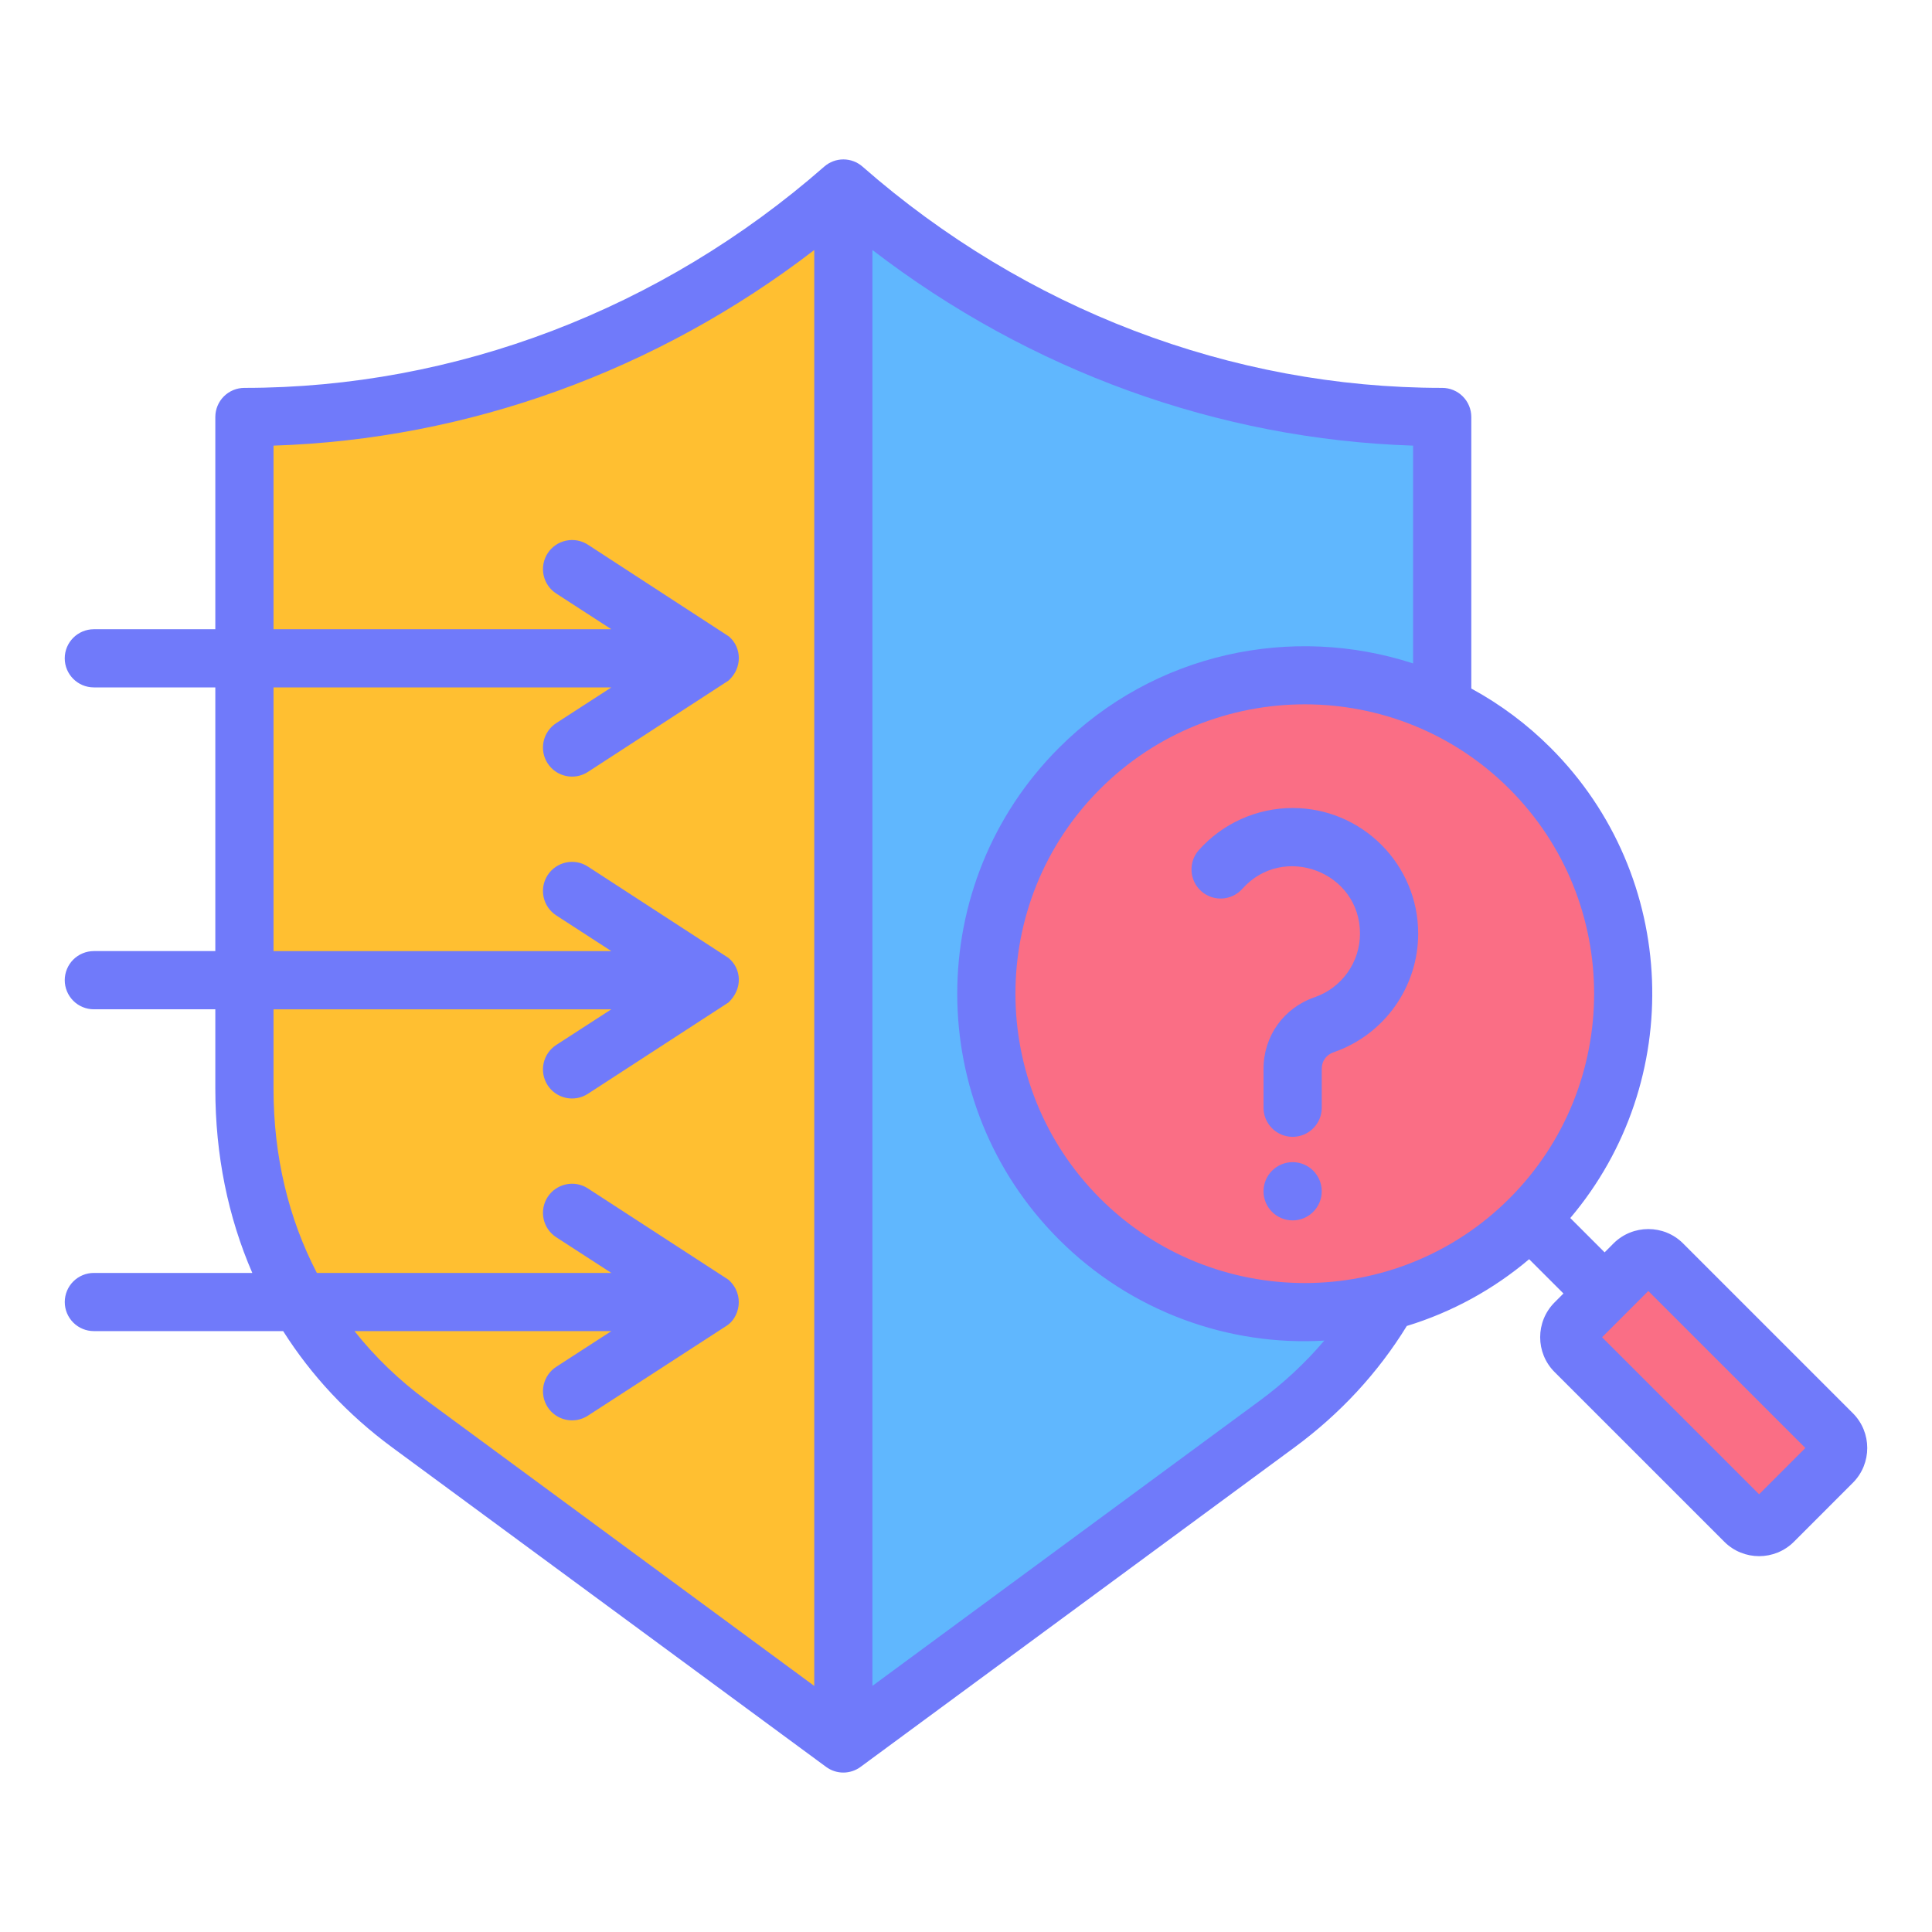
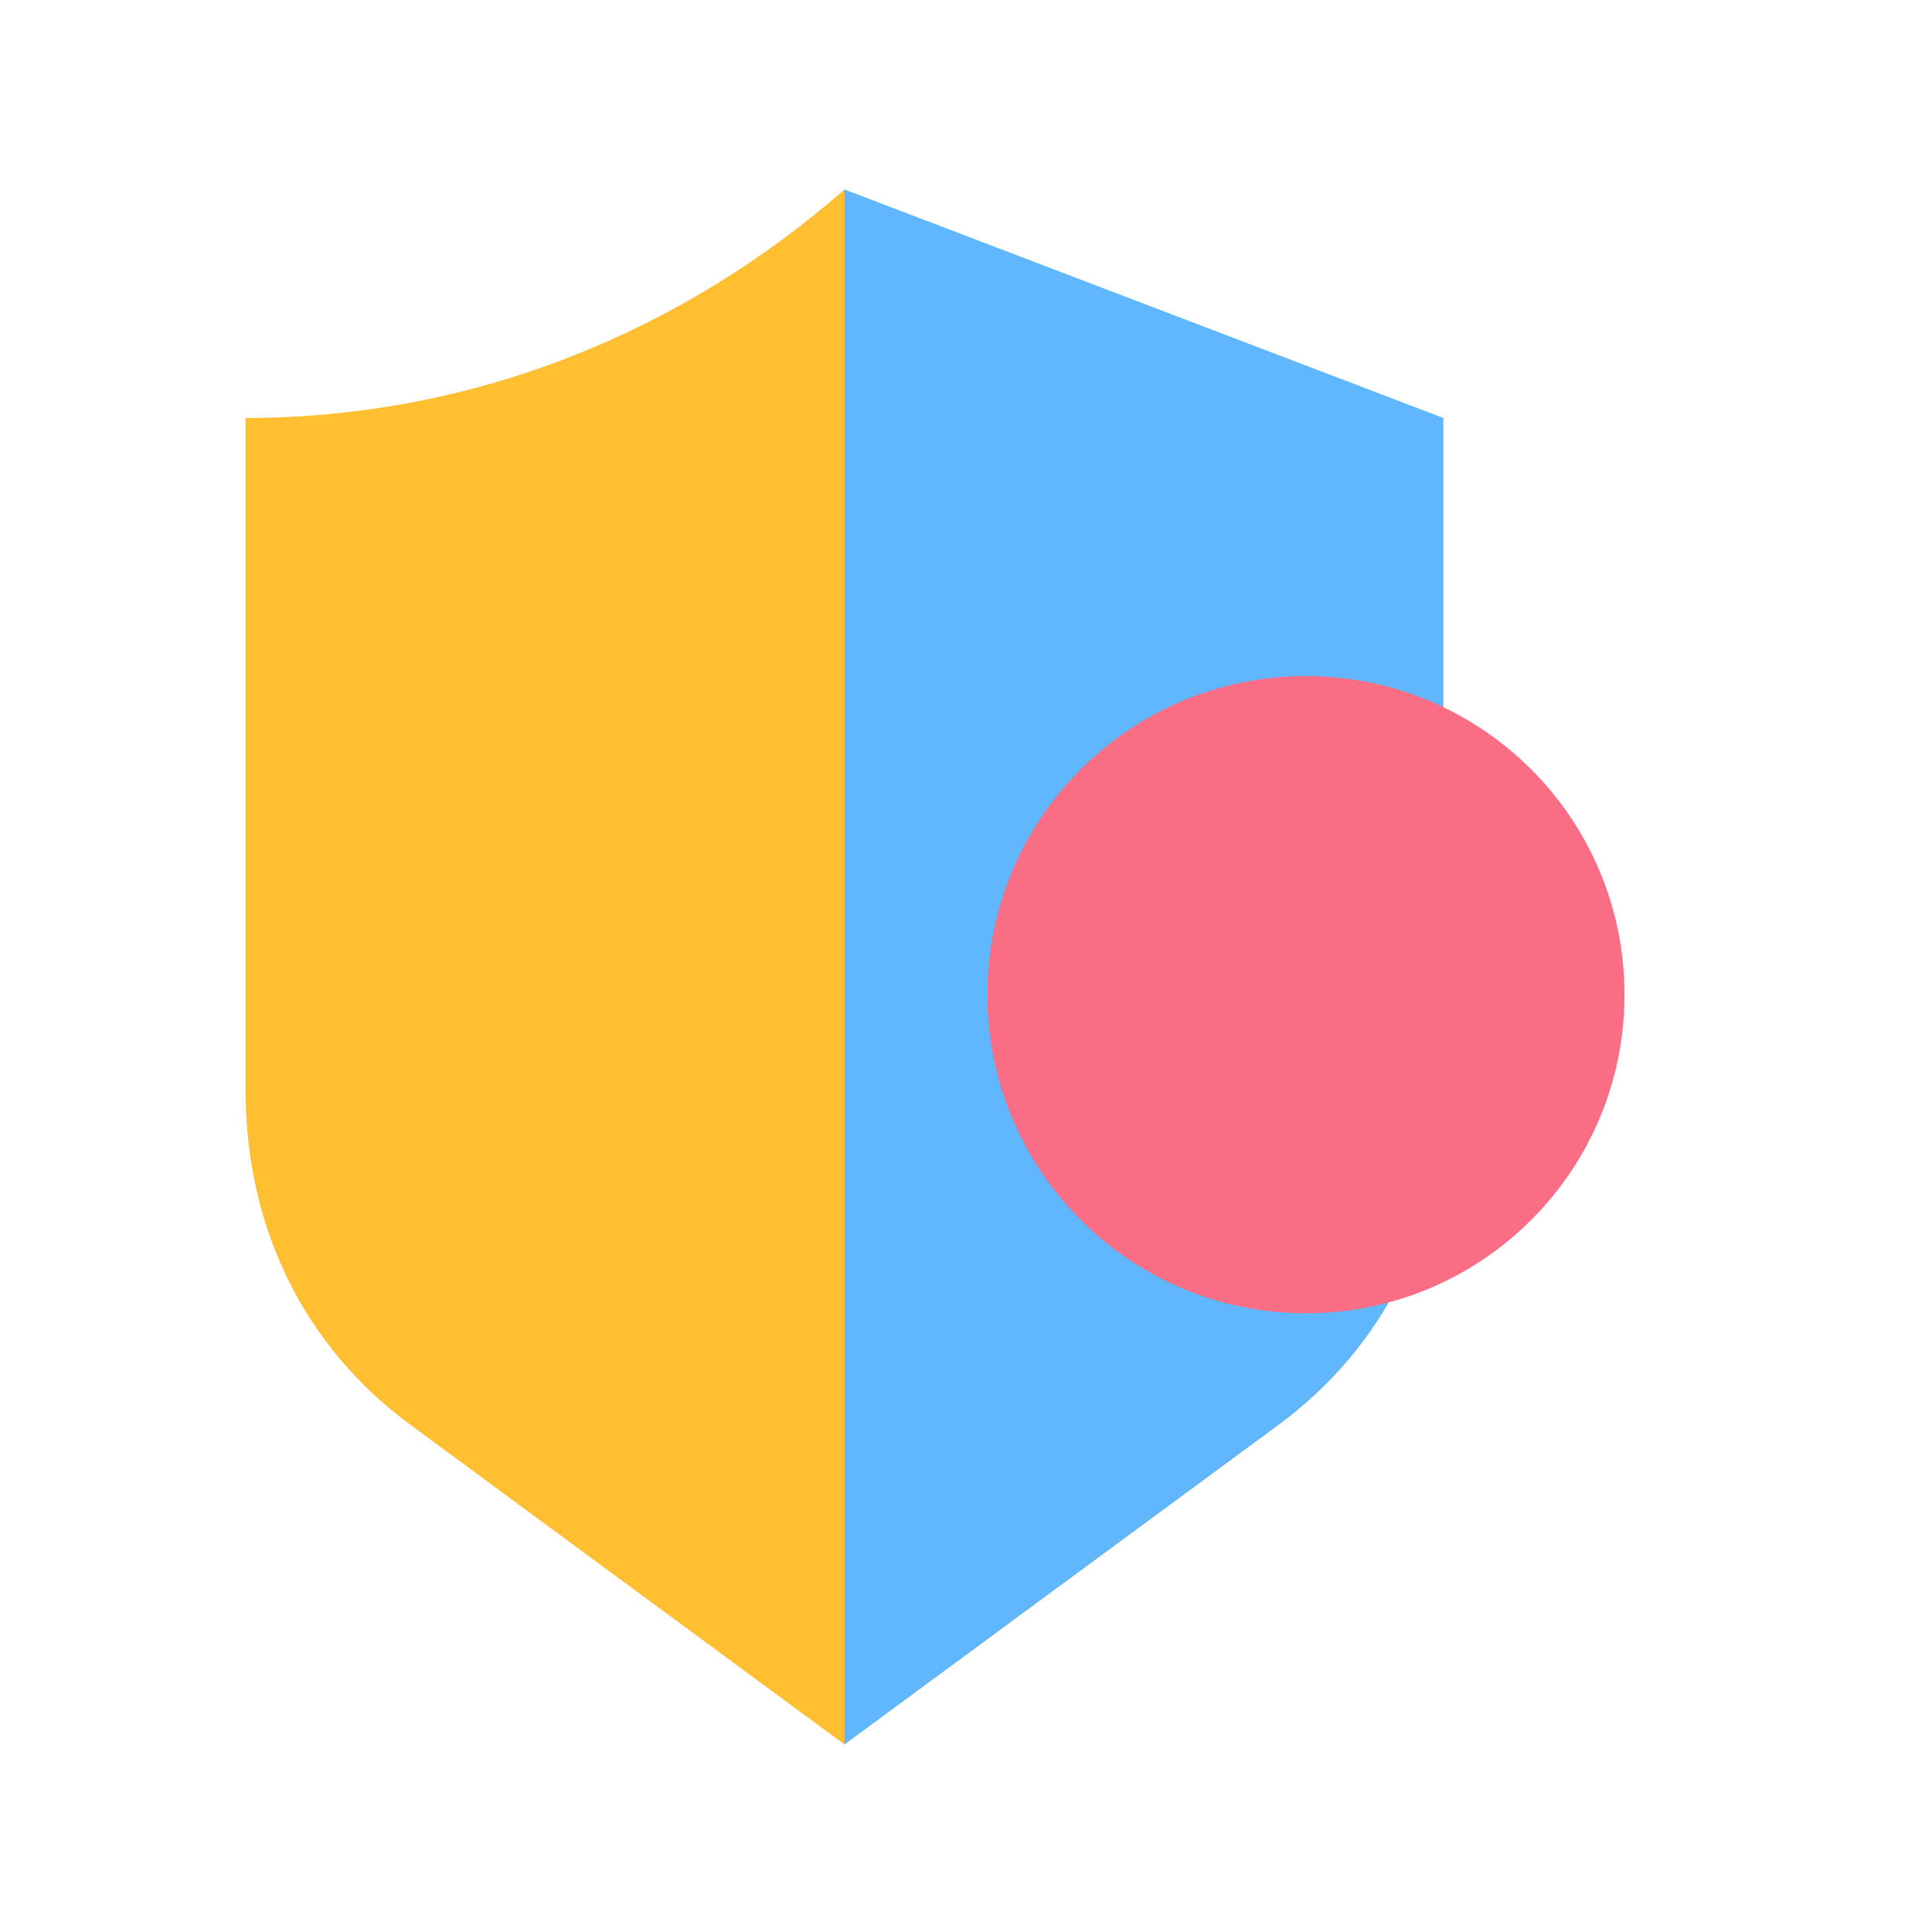
<svg xmlns="http://www.w3.org/2000/svg" width="100" height="100" viewBox="0 0 100 100" fill="none">
  <path fill-rule="evenodd" clip-rule="evenodd" d="M74.705 21.634V56.41C74.705 63.552 71.681 69.693 66.163 73.756L43.707 90.291L21.252 73.756C15.734 69.693 12.71 63.552 12.71 56.411V21.634C24.482 21.634 35.28 17.196 43.71 9.808C52.139 17.195 62.934 21.634 74.705 21.634Z" fill="#FFBF31" />
-   <path fill-rule="evenodd" clip-rule="evenodd" d="M74.705 21.634V56.41C74.705 63.552 71.681 69.693 66.163 73.756L43.71 90.29V9.808C52.139 17.195 62.934 21.634 74.705 21.634Z" fill="#60B7FE" />
+   <path fill-rule="evenodd" clip-rule="evenodd" d="M74.705 21.634V56.41C74.705 63.552 71.681 69.693 66.163 73.756L43.71 90.29V9.808Z" fill="#60B7FE" />
  <path d="M67.594 67.974C76.701 67.974 84.084 60.591 84.084 51.484C84.084 42.377 76.701 34.994 67.594 34.994C58.486 34.994 51.103 42.377 51.103 51.484C51.103 60.591 58.486 67.974 67.594 67.974Z" fill="#FA6E85" />
-   <path fill-rule="evenodd" clip-rule="evenodd" d="M81.586 68.528L84.637 65.477C84.833 65.282 85.098 65.173 85.374 65.173C85.65 65.173 85.915 65.282 86.111 65.477L94.896 74.263C95.091 74.458 95.2 74.723 95.2 74.999C95.2 75.275 95.091 75.54 94.896 75.736L91.845 78.787C91.649 78.981 91.384 79.091 91.108 79.091C90.832 79.091 90.567 78.981 90.372 78.787L81.586 70.001C81.391 69.805 81.282 69.54 81.282 69.264C81.282 68.989 81.392 68.724 81.586 68.528Z" fill="#FA6E85" />
-   <path fill-rule="evenodd" clip-rule="evenodd" d="M66.906 60.153C66.708 60.153 66.512 60.192 66.329 60.268C66.146 60.344 65.98 60.456 65.84 60.596C65.7 60.736 65.589 60.903 65.514 61.086C65.438 61.269 65.4 61.465 65.4 61.663C65.4 62.495 66.075 63.167 66.906 63.167C67.74 63.167 68.413 62.491 68.413 61.66C68.413 60.828 67.74 60.153 66.906 60.153ZM93.445 74.948L85.316 66.821L82.923 69.215L91.052 77.343L93.445 74.948ZM78.13 40.838C83.972 46.68 83.972 56.185 78.13 62.029C72.289 67.871 62.782 67.871 56.94 62.029C51.098 56.185 51.098 46.68 56.94 40.838C62.784 34.995 72.291 34.996 78.13 40.838ZM68.546 69.389C67.558 70.549 66.44 71.591 65.212 72.494L45.157 87.26V12.941C53.294 19.194 63.072 22.742 73.142 23.066V34.339C66.9 32.304 59.761 33.758 54.812 38.708C47.792 45.725 47.792 57.142 54.812 64.157C58.547 67.892 63.602 69.686 68.546 69.389ZM42.146 12.941C34.012 19.194 24.229 22.742 14.157 23.066V32.569H31.643L28.791 30.721C28.456 30.504 28.221 30.163 28.137 29.772C28.054 29.381 28.129 28.974 28.346 28.638C28.563 28.303 28.905 28.068 29.295 27.985C29.686 27.901 30.094 27.976 30.429 28.193L37.726 32.941C38.397 33.509 38.437 34.577 37.704 35.229L30.429 39.955C29.739 40.405 28.801 40.213 28.346 39.511C28.238 39.345 28.164 39.16 28.128 38.965C28.093 38.77 28.096 38.571 28.137 38.377C28.178 38.184 28.257 38.001 28.37 37.838C28.482 37.675 28.625 37.536 28.791 37.428L31.643 35.581H14.157V49.229H31.643L28.791 47.381C28.456 47.164 28.221 46.822 28.137 46.432C28.053 46.041 28.128 45.633 28.345 45.298C28.8 44.6 29.731 44.398 30.429 44.853L37.704 49.58C38.389 50.146 38.453 51.183 37.704 51.89L30.429 56.615C30.263 56.723 30.078 56.797 29.883 56.833C29.689 56.869 29.489 56.866 29.295 56.825C29.102 56.784 28.918 56.705 28.755 56.592C28.592 56.48 28.453 56.337 28.345 56.171C28.128 55.835 28.053 55.427 28.137 55.036C28.22 54.646 28.456 54.304 28.791 54.087L31.642 52.242H14.157V56.36C14.157 59.836 14.931 63.061 16.401 65.887H31.643L28.791 64.04C28.456 63.823 28.221 63.481 28.137 63.091C28.053 62.7 28.128 62.292 28.346 61.956C28.8 61.26 29.732 61.059 30.429 61.512L37.704 66.238C38.579 67.017 38.274 68.25 37.554 68.657L30.429 73.275C30.264 73.382 30.078 73.456 29.884 73.493C29.689 73.529 29.489 73.526 29.296 73.485C29.102 73.444 28.919 73.365 28.756 73.253C28.593 73.141 28.453 72.998 28.346 72.832C28.129 72.496 28.054 72.088 28.137 71.697C28.221 71.306 28.456 70.964 28.791 70.746L31.643 68.899H18.35C19.408 70.236 20.659 71.441 22.087 72.494L42.146 87.264V12.941ZM95.903 76.75L92.852 79.802C91.859 80.795 90.243 80.795 89.251 79.802L80.464 71.016C79.471 70.023 79.47 68.41 80.464 67.412L80.924 66.951L79.148 65.176C77.294 66.746 75.139 67.922 72.816 68.632C71.323 71.06 69.369 73.174 66.999 74.919L44.544 91.453C44.285 91.644 43.972 91.748 43.65 91.748C43.328 91.748 43.015 91.644 42.757 91.453L20.301 74.919C18.006 73.229 16.114 71.198 14.656 68.898H4.858C4.459 68.898 4.076 68.74 3.793 68.457C3.511 68.175 3.352 67.792 3.352 67.393C3.352 66.993 3.511 66.61 3.793 66.328C4.076 66.045 4.459 65.887 4.858 65.887H13.059C11.803 62.993 11.145 59.78 11.145 56.36V52.241H4.858C4.458 52.241 4.075 52.082 3.793 51.8C3.51 51.517 3.352 51.134 3.351 50.735C3.351 50.537 3.39 50.341 3.466 50.158C3.541 49.975 3.652 49.809 3.792 49.669C3.932 49.529 4.098 49.419 4.281 49.343C4.464 49.267 4.66 49.228 4.858 49.228H11.145V35.58H4.858C4.027 35.58 3.351 34.906 3.351 34.075C3.351 33.244 4.027 32.569 4.858 32.569H11.145V21.583C11.145 21.184 11.304 20.8 11.586 20.518C11.869 20.235 12.252 20.077 12.652 20.077C23.576 20.077 34.233 16.009 42.66 8.626C42.934 8.384 43.288 8.251 43.653 8.251C44.019 8.251 44.371 8.384 44.646 8.626C53.072 16.009 63.726 20.077 74.648 20.077C75.047 20.077 75.431 20.235 75.713 20.518C75.996 20.8 76.154 21.184 76.154 21.583V35.638C77.663 36.459 79.046 37.493 80.261 38.708C86.919 45.365 87.254 55.981 81.278 63.045L83.055 64.822L83.514 64.36C84.509 63.368 86.126 63.368 87.117 64.36L95.903 73.146C96.897 74.14 96.897 75.757 95.903 76.75ZM73.405 48.321C73.405 44.736 70.492 41.822 66.906 41.822C65.987 41.822 65.079 42.018 64.241 42.395C63.403 42.771 62.654 43.322 62.044 44.009C61.782 44.308 61.649 44.699 61.674 45.096C61.699 45.493 61.88 45.865 62.178 46.129C62.475 46.393 62.865 46.529 63.263 46.507C63.66 46.484 64.032 46.306 64.299 46.01C66.417 43.624 70.393 45.118 70.393 48.321C70.393 49.046 70.167 49.754 69.746 50.345C69.325 50.935 68.731 51.38 68.045 51.617C66.438 52.173 65.4 53.629 65.4 55.328V57.336C65.4 57.735 65.559 58.118 65.842 58.401C66.124 58.683 66.507 58.842 66.907 58.842C67.104 58.842 67.3 58.803 67.483 58.728C67.666 58.652 67.832 58.541 67.972 58.401C68.112 58.261 68.223 58.095 68.299 57.912C68.374 57.73 68.413 57.534 68.413 57.336V55.328C68.413 54.919 68.644 54.597 69.03 54.464C71.647 53.56 73.405 51.092 73.405 48.321Z" fill="#707AFA" />
</svg>